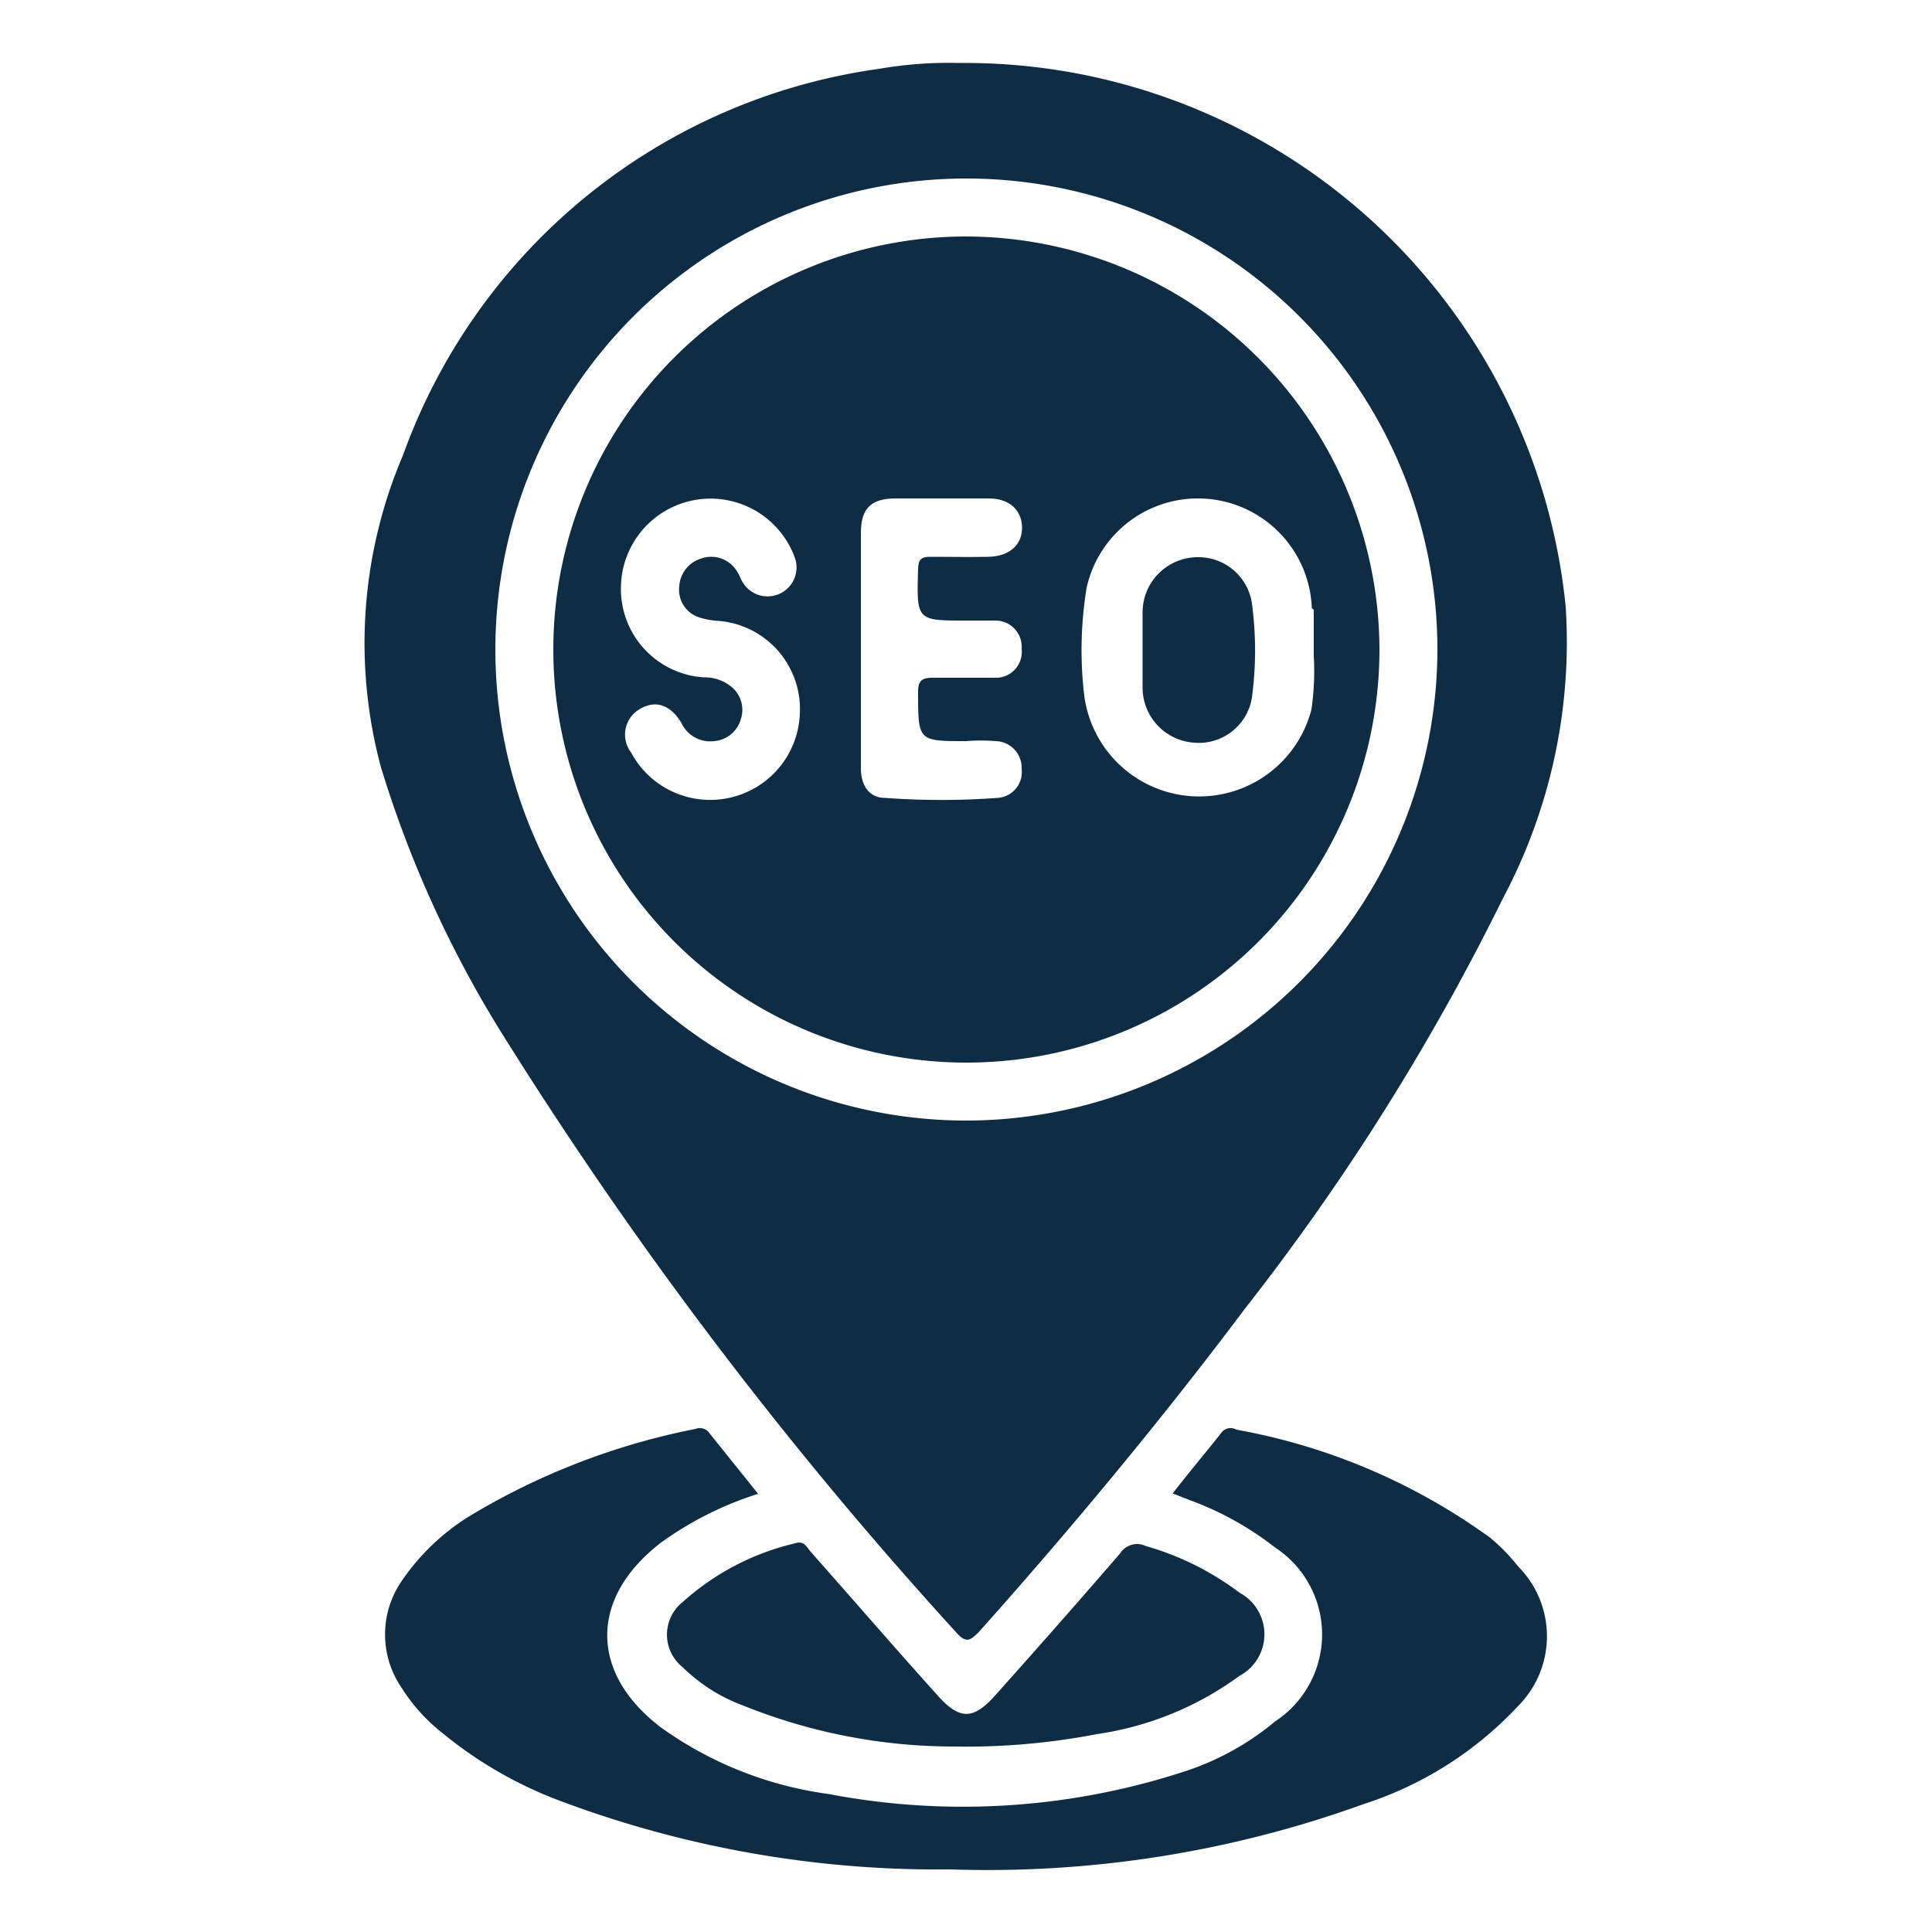
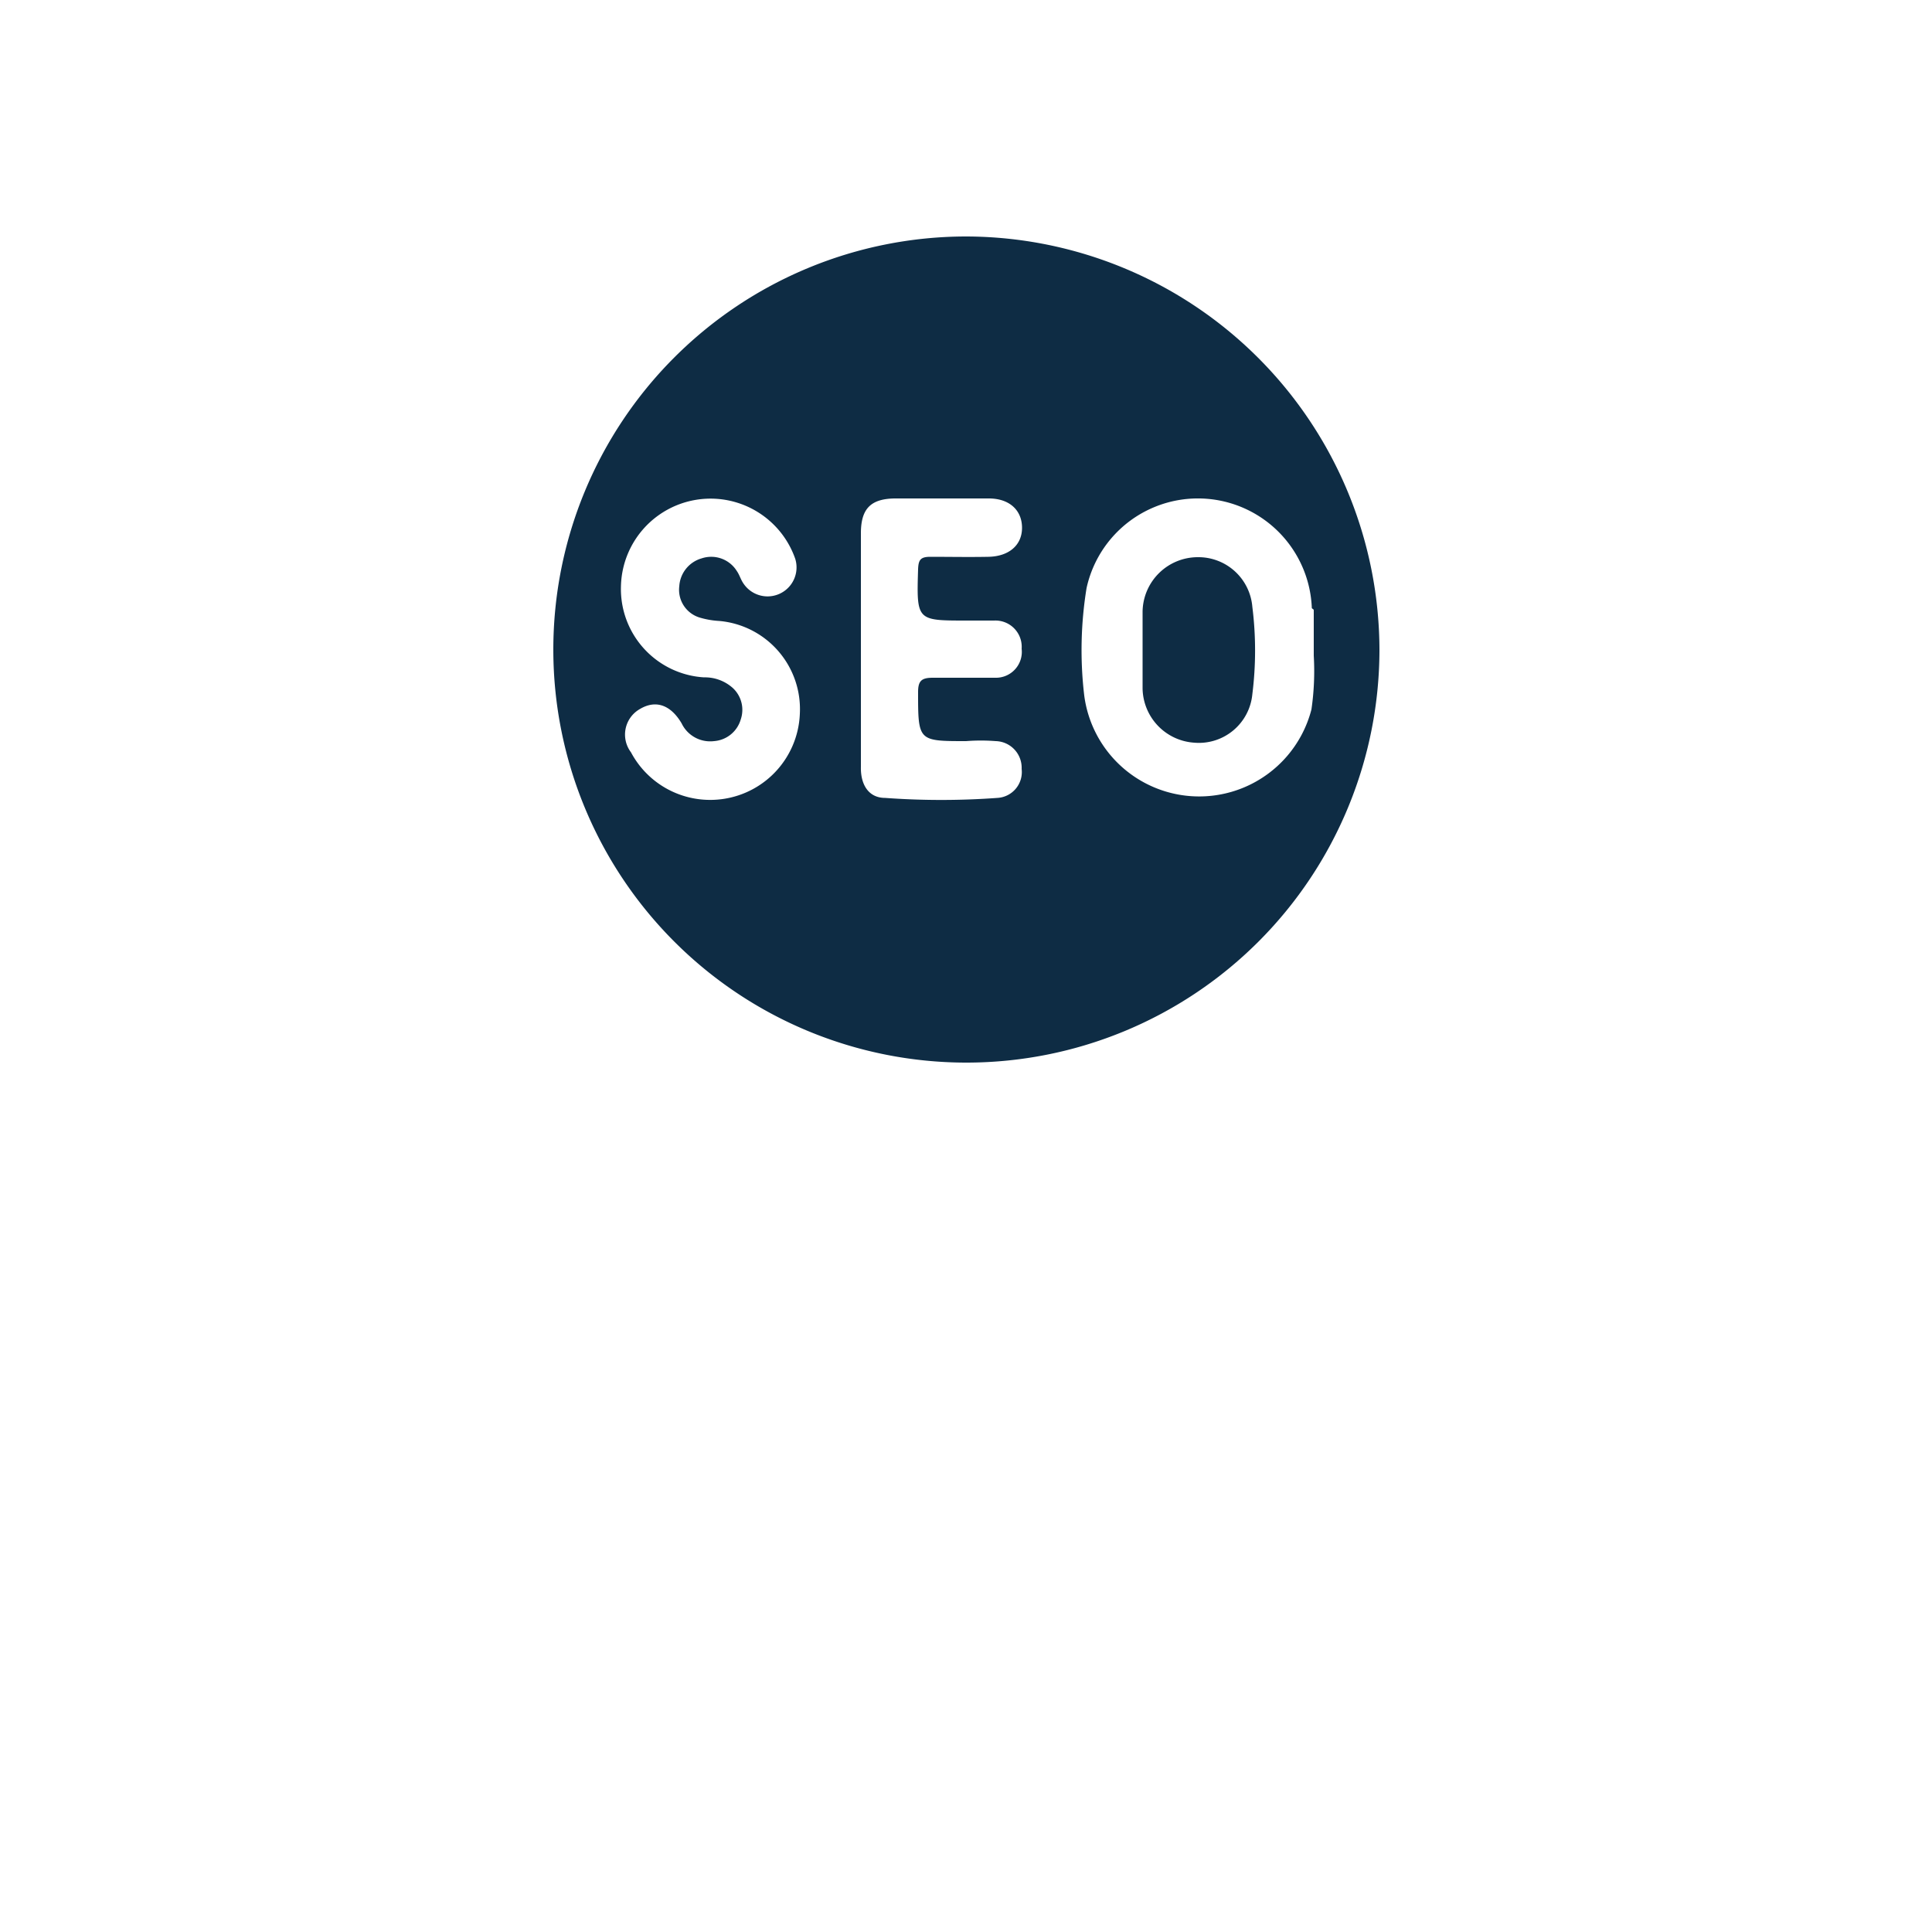
<svg xmlns="http://www.w3.org/2000/svg" id="Layer_1" data-name="Layer 1" viewBox="0 0 50 50">
  <defs>
    <style>.cls-1{fill:#0e2c44;}</style>
  </defs>
  <path class="cls-1" d="M29.57,15.82c0,.33,0,.66,0,1s0,.65,0,1a1.43,1.43,0,0,0,1.33,1.4,1.39,1.39,0,0,0,1.51-1.25,9.08,9.08,0,0,0,0-2.27A1.4,1.4,0,0,0,31,14.42,1.43,1.43,0,0,0,29.57,15.82Z" />
  <path class="cls-1" d="M25,6.12A10.69,10.69,0,1,0,35.7,16.81,10.72,10.72,0,0,0,25,6.12ZM18.46,20.7a2.32,2.32,0,0,1-2.13-1.23.76.76,0,0,1,.23-1.12c.4-.24.79-.12,1.08.37a.82.82,0,0,0,.84.46.78.78,0,0,0,.69-.56.77.77,0,0,0-.2-.81,1.08,1.08,0,0,0-.75-.28,2.29,2.29,0,0,1-2.15-2.35,2.32,2.32,0,0,1,4.51-.72.75.75,0,0,1-1.34.64c-.07-.1-.1-.22-.17-.32a.78.78,0,0,0-.91-.33.8.8,0,0,0-.58.72.75.75,0,0,0,.52.81,2.18,2.18,0,0,0,.51.09,2.29,2.29,0,0,1,2.09,2.4A2.32,2.32,0,0,1,18.46,20.7ZM25,16.06h.73a.68.68,0,0,1,.71.73.67.67,0,0,1-.69.75c-.54,0-1.07,0-1.61,0-.29,0-.38.08-.38.37,0,1.27,0,1.27,1.24,1.27a5,5,0,0,1,.77,0,.69.69,0,0,1,.67.72.67.67,0,0,1-.63.75,20,20,0,0,1-2.9,0c-.45,0-.64-.37-.63-.8V16.75c0-1,0-2,0-2.95,0-.63.25-.89.87-.9.81,0,1.63,0,2.44,0,.54,0,.86.31.86.76s-.34.74-.87.75-1,0-1.5,0c-.26,0-.31.08-.32.32C23.72,16.06,23.72,16.06,25,16.06ZM34,15.78c0,.34,0,.69,0,1.19a6.88,6.88,0,0,1-.06,1.39A3,3,0,0,1,28.06,18a10,10,0,0,1,.06-2.78,2.95,2.95,0,0,1,5.83.52Z" />
-   <path class="cls-1" d="M17.67,43.15a4.43,4.43,0,0,0,1.59,1,14.59,14.59,0,0,0,5.46,1.05,17.75,17.75,0,0,0,3.66-.32,8.24,8.24,0,0,0,3.7-1.51,1.22,1.22,0,0,0,0-2.15,7.39,7.39,0,0,0-2.43-1.21.52.52,0,0,0-.66.19q-1.59,1.84-3.22,3.66c-.58.66-.94.66-1.52,0-1.1-1.22-2.17-2.46-3.26-3.69-.11-.12-.17-.31-.41-.23a6.58,6.58,0,0,0-2.9,1.51A1.08,1.08,0,0,0,17.67,43.15Z" />
-   <path class="cls-1" d="M31.6,37.09c-.4.51-.82,1-1.25,1.56l.46.18A8.09,8.09,0,0,1,33,40.05a2.69,2.69,0,0,1,0,4.5,7.07,7.07,0,0,1-2.39,1.31,18.49,18.49,0,0,1-9.16.57,9.66,9.66,0,0,1-4.34-1.72c-1.87-1.42-1.85-3.37,0-4.79a8.82,8.82,0,0,1,2.51-1.26l-1.26-1.57a.3.3,0,0,0-.36-.11,18.07,18.07,0,0,0-5.72,2.18,5.83,5.83,0,0,0-1.88,1.75,2.44,2.44,0,0,0,0,2.78,4.61,4.61,0,0,0,1,1.12,10.7,10.7,0,0,0,3.08,1.79A27.81,27.81,0,0,0,24.6,48.38a28.6,28.6,0,0,0,10.69-1.69,9.41,9.41,0,0,0,4-2.54,2.56,2.56,0,0,0,0-3.61,5,5,0,0,0-.72-.74A16,16,0,0,0,32,37,.3.3,0,0,0,31.6,37.09Z" />
-   <path class="cls-1" d="M40.52,15.7A15.63,15.63,0,0,0,24.83,1.63a10.54,10.54,0,0,0-2.07.15,15.33,15.33,0,0,0-12.33,10,12.37,12.37,0,0,0-.57,8.08A29.08,29.08,0,0,0,13.15,27a107.37,107.37,0,0,0,11.6,15.25c.28.32.39.16.57,0,2.41-2.7,4.72-5.48,6.89-8.37A60.61,60.61,0,0,0,38.9,23.24,14.13,14.13,0,0,0,40.52,15.7ZM25,29A12.19,12.19,0,1,1,37.2,16.78,12.21,12.21,0,0,1,25,29Z" />
</svg>